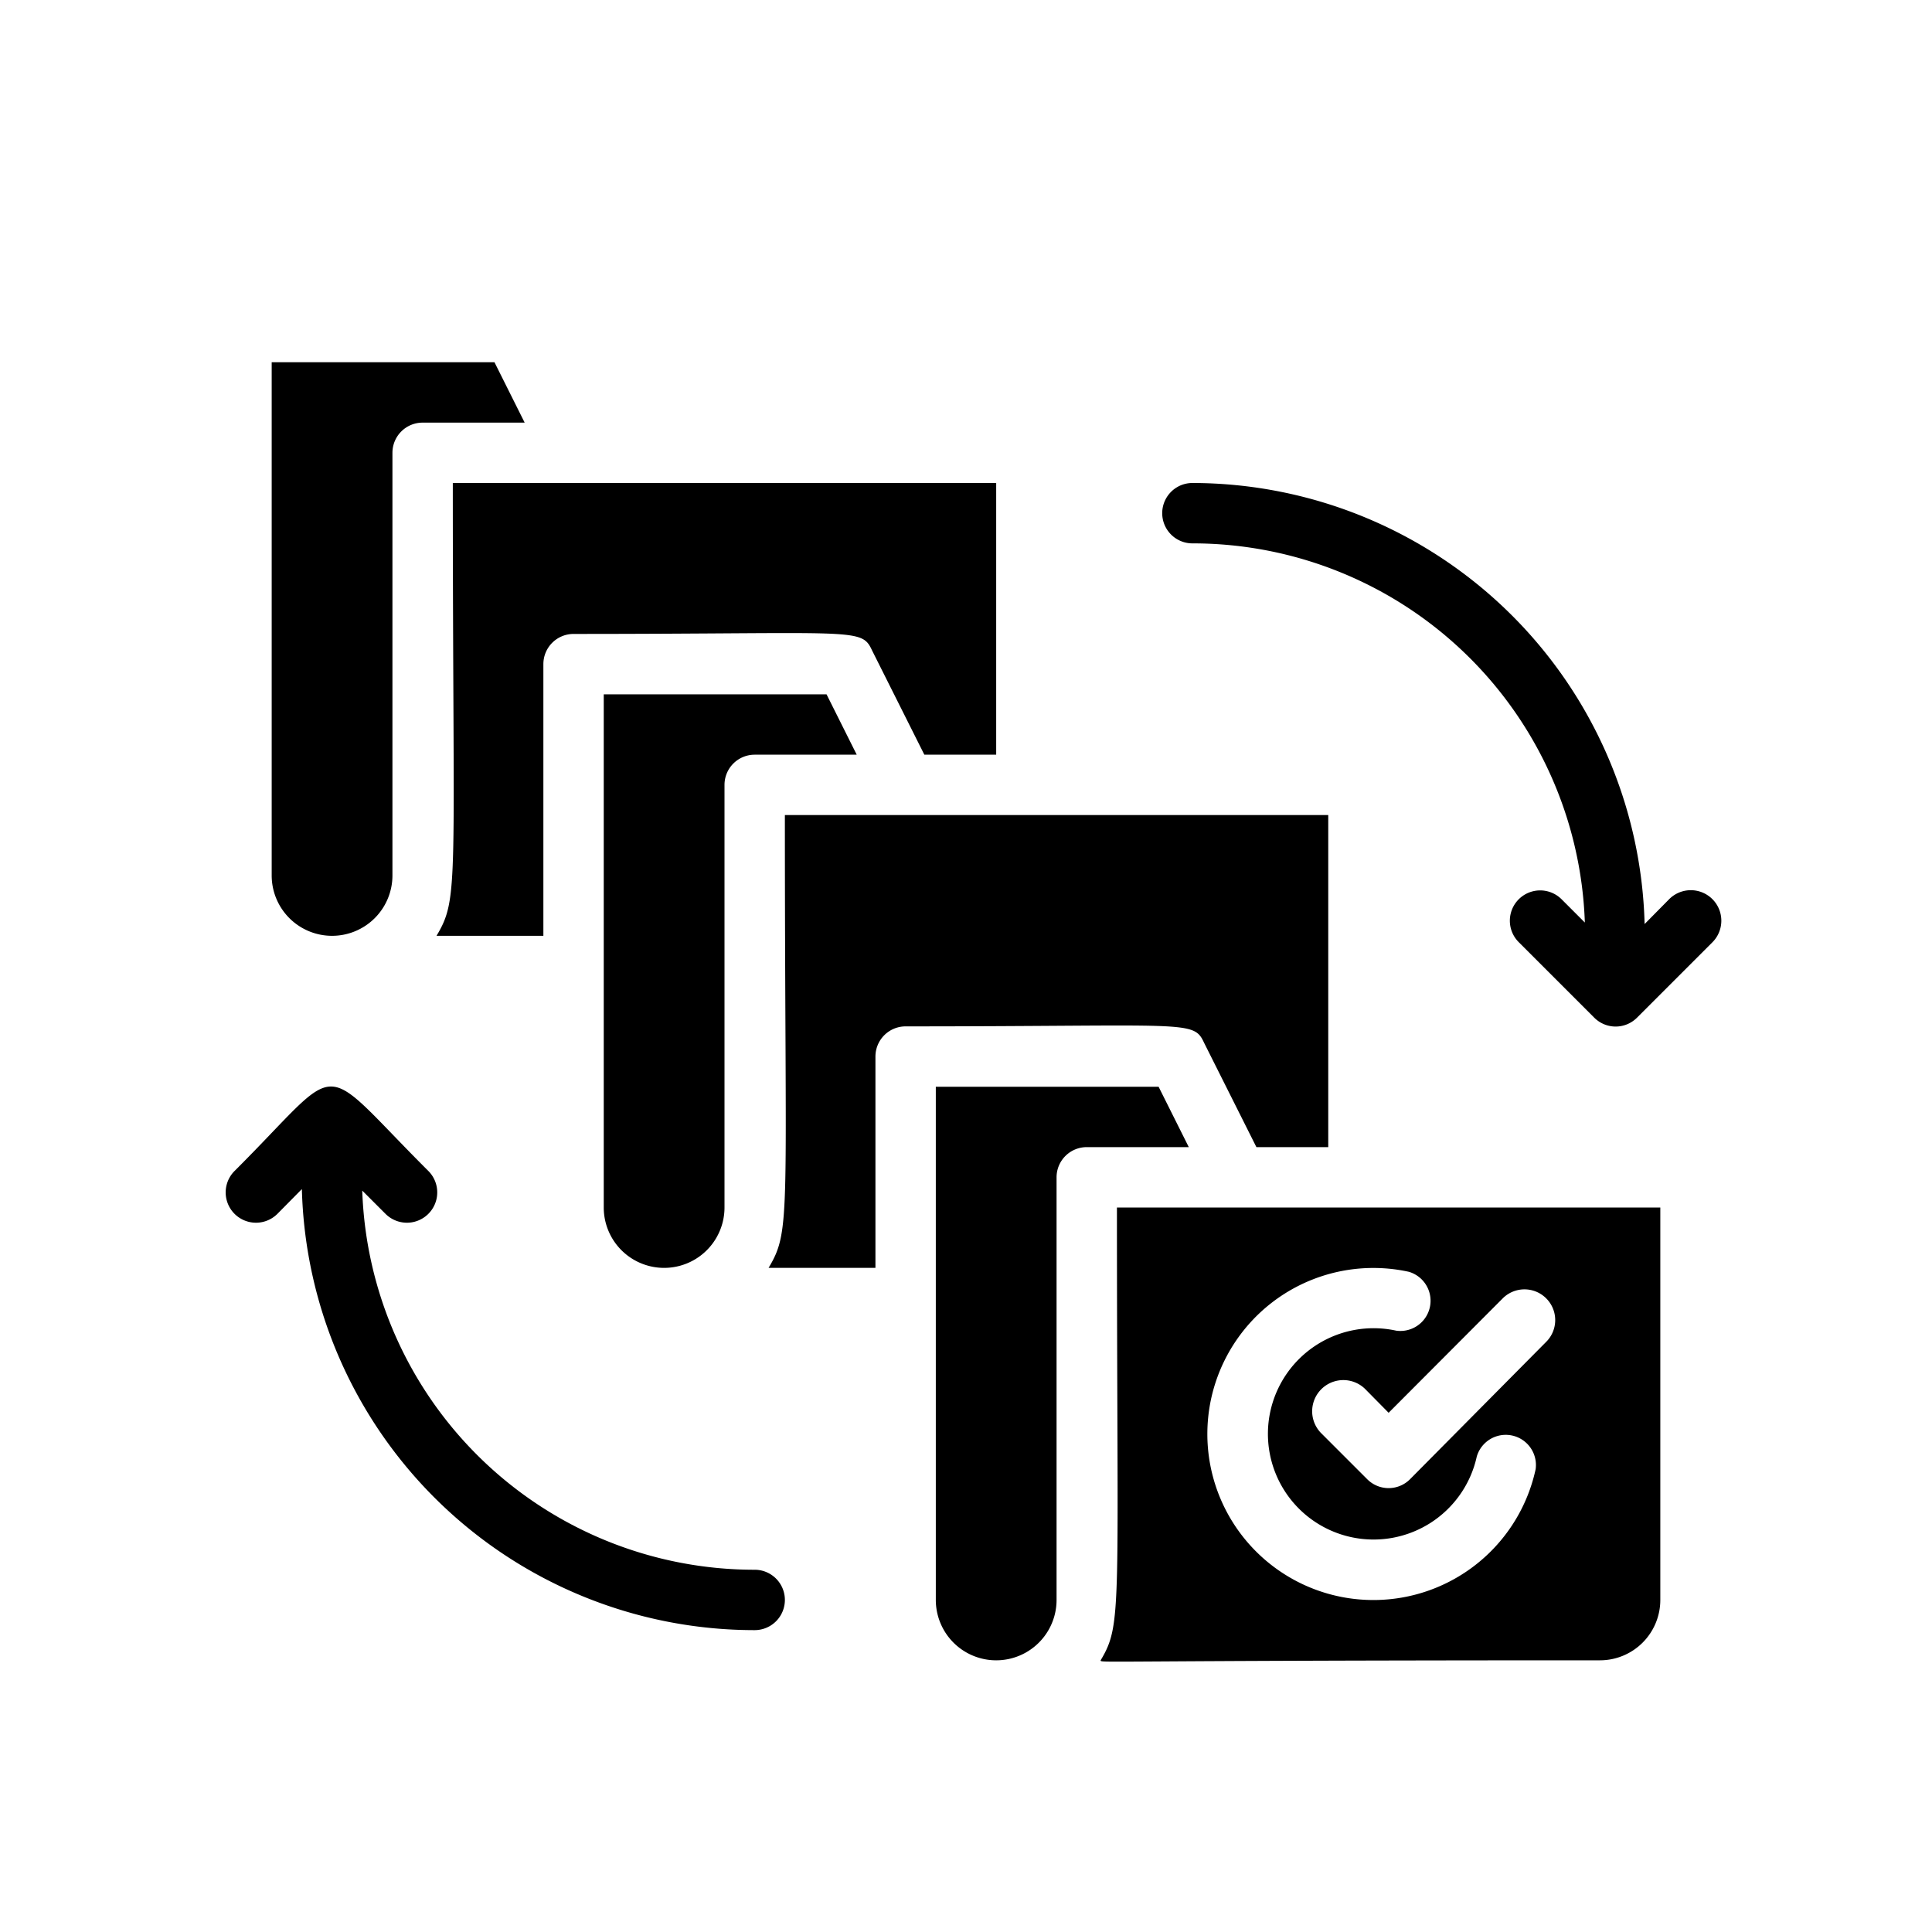
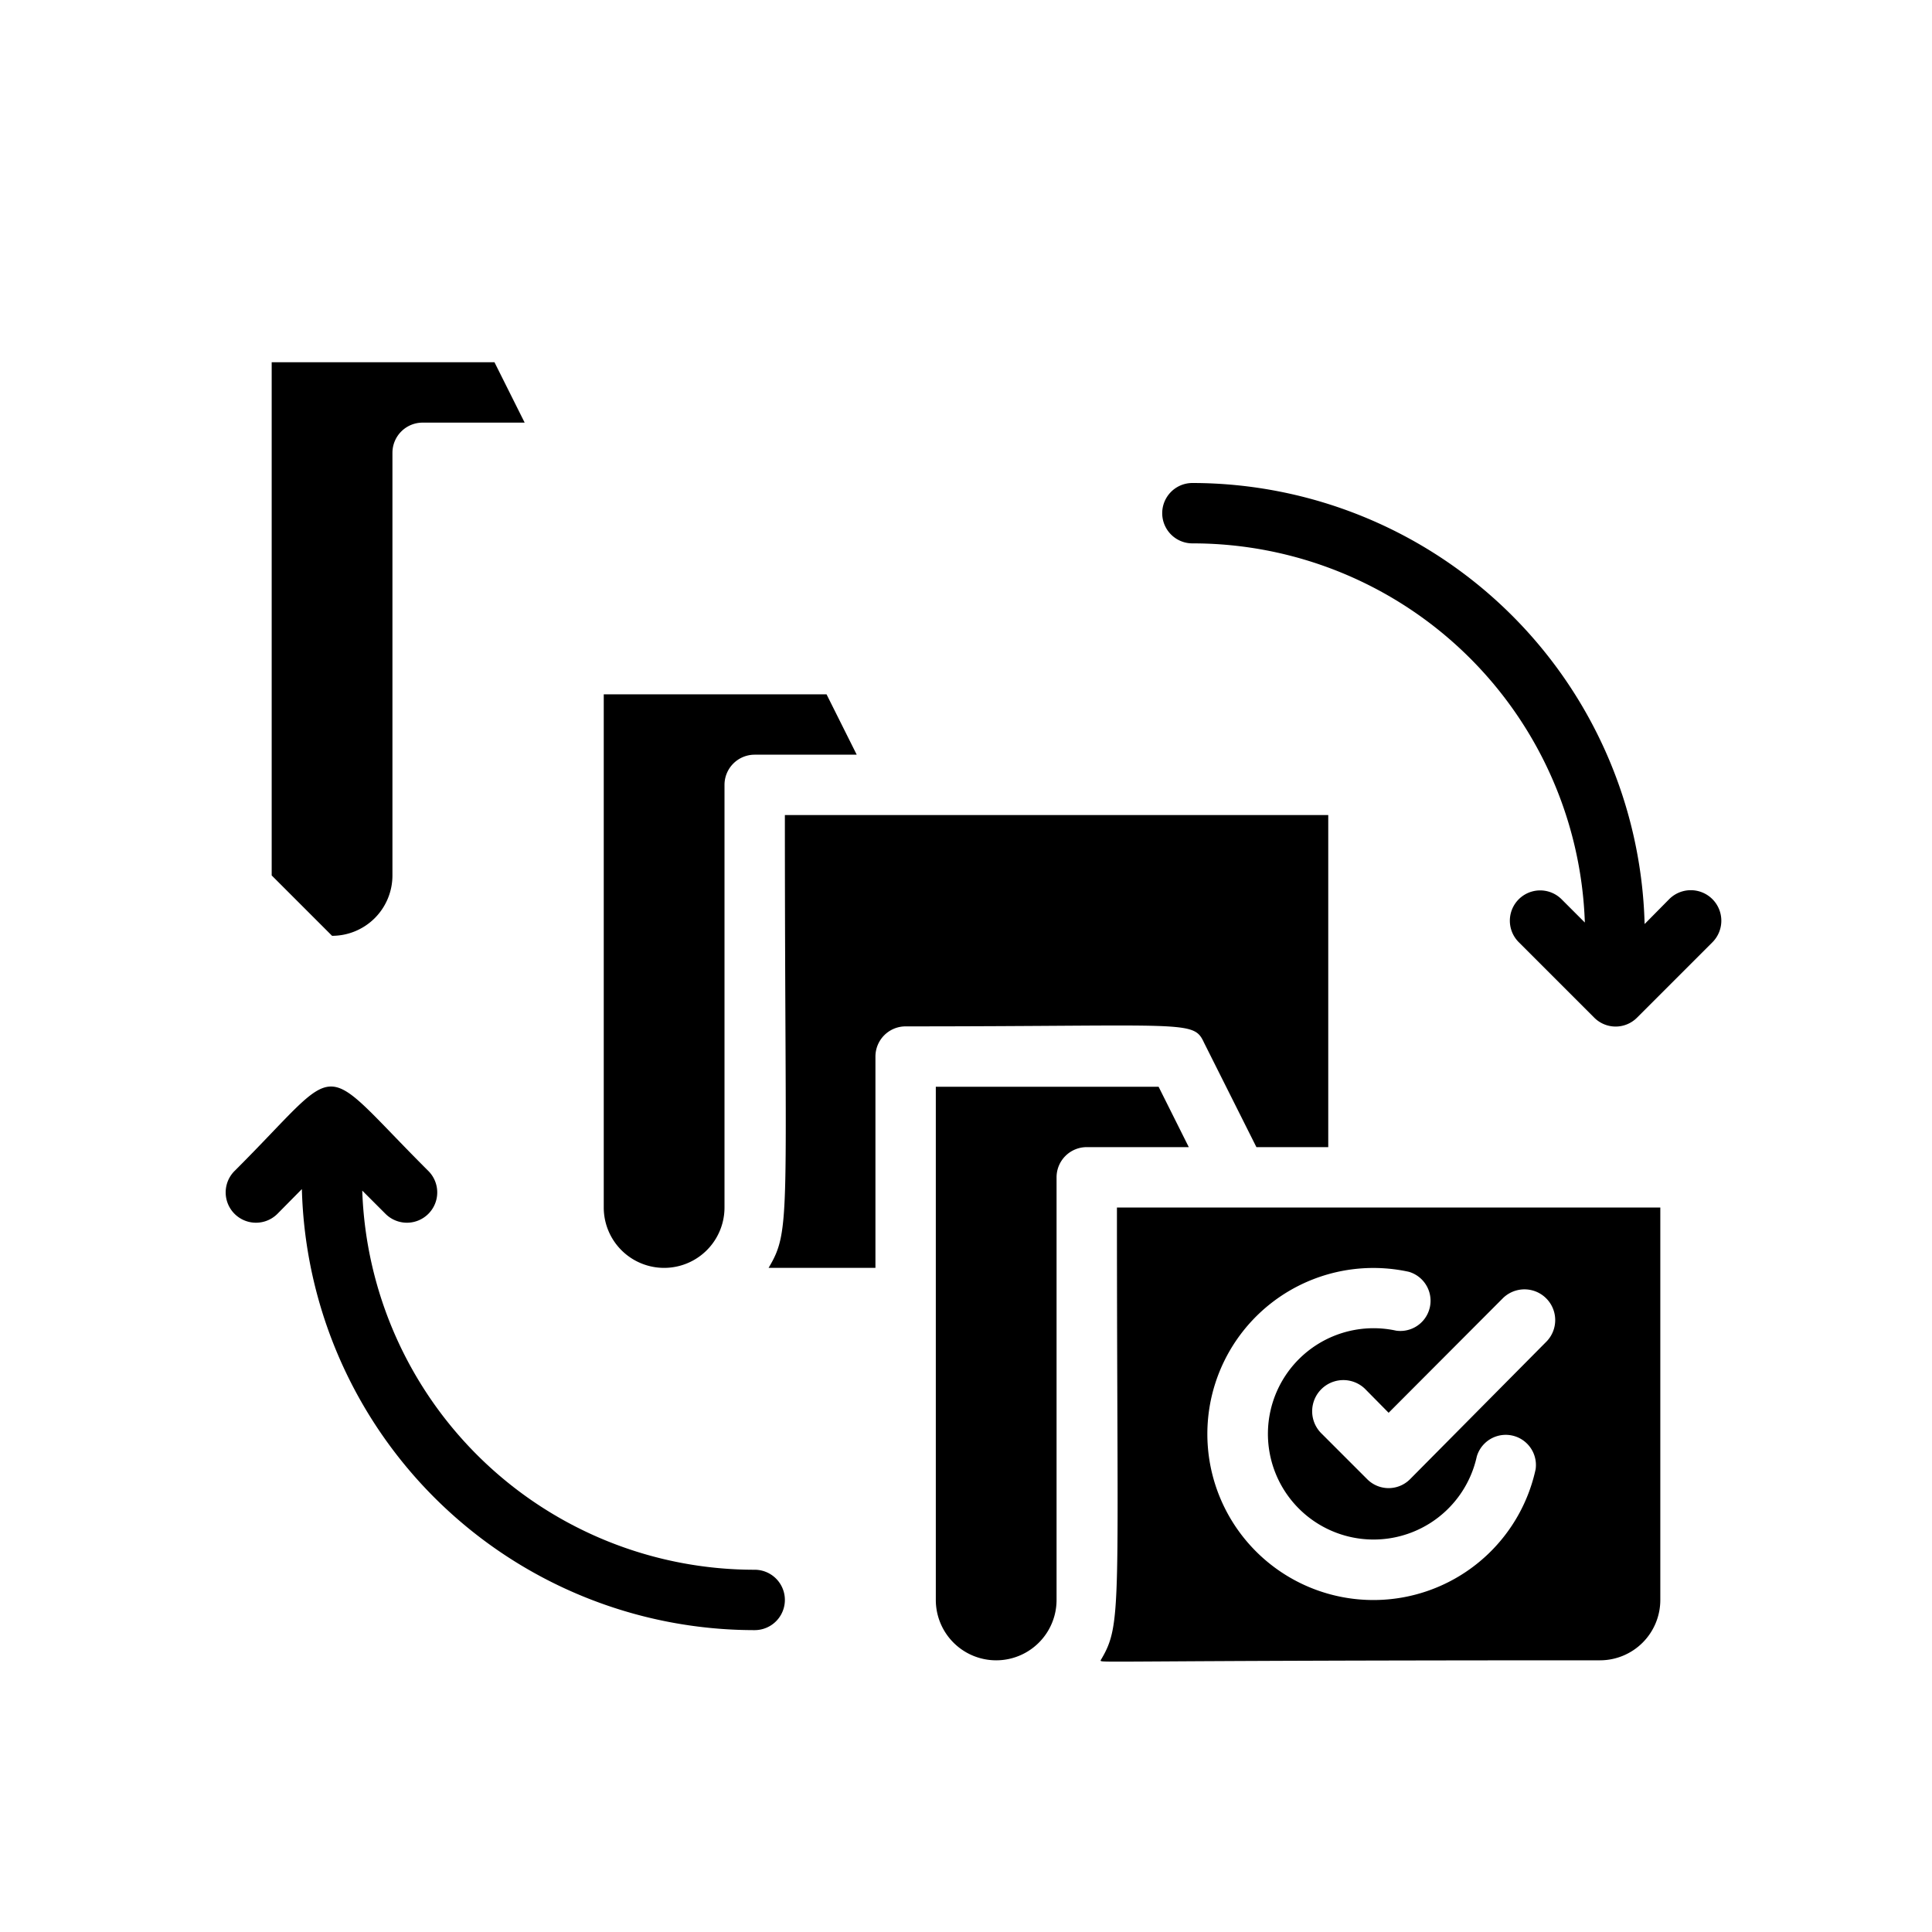
<svg xmlns="http://www.w3.org/2000/svg" height="512" viewBox="0 0 64 64" width="512">
  <g id="backlog">
-     <path d="m11 31a2 2 0 0 0 2-2v-14a1 1 0 0 1 1-1h3.38l-1-2h-7.38v17a2 2 0 0 0 2 2z" />
-     <path d="m28.89 21.55 1.73 3.45h2.38v-9h-18c0 13.35.22 13.73-.54 15h3.54v-9a1 1 0 0 1 1-1c9.42 0 9.53-.22 9.89.55z" />
+     <path d="m11 31a2 2 0 0 0 2-2v-14a1 1 0 0 1 1-1h3.38l-1-2h-7.38v17z" />
    <path d="m20 23v17a2 2 0 0 0 4 0v-14a1 1 0 0 1 1-1h3.38l-1-2z" />
    <path d="m38.38 36h-7.38v17a2 2 0 0 0 4 0v-14a1 1 0 0 1 1-1h3.38z" />
    <path d="m36.46 55c0 .1-.2 0 16.54 0a2 2 0 0 0 2-2v-13h-18c0 13.35.19 13.78-.54 15zm14.75-10.54-4.5 4.54a1 1 0 0 1 -1.42 0l-1.5-1.5a1 1 0 0 1 1.42-1.5l.79.8 3.79-3.8a1 1 0 0 1 1.42 1.46zm-4.54-2.33a1 1 0 0 1 -.42 1.95 3.5 3.5 0 1 0 2.67 4.17 1 1 0 0 1 1.95.42 5.5 5.5 0 1 1 -4.2-6.54z" />
    <path d="m39.89 34.55 1.73 3.45h2.38v-11h-18c0 13.35.22 13.73-.54 15h3.54v-7a1 1 0 0 1 1-1c9.42 0 9.53-.22 9.89.55z" />
    <path d="m25 52a13 13 0 0 1 -13-12.56l.77.77a1 1 0 0 0 1.42-1.42c-3.77-3.76-2.71-3.7-6.42 0a1 1 0 0 0 1.42 1.42l.81-.82a15 15 0 0 0 15 14.61 1 1 0 0 0 0-2z" />
    <path d="m55.29 29.79-.81.82a15 15 0 0 0 -14.98-14.61 1 1 0 0 0 0 2 13 13 0 0 1 13 12.56l-.77-.77a1 1 0 0 0 -1.42 1.42l2.5 2.5a1 1 0 0 0 1.42 0l2.5-2.5a1 1 0 0 0 -1.44-1.42z" />
  </g>
</svg>